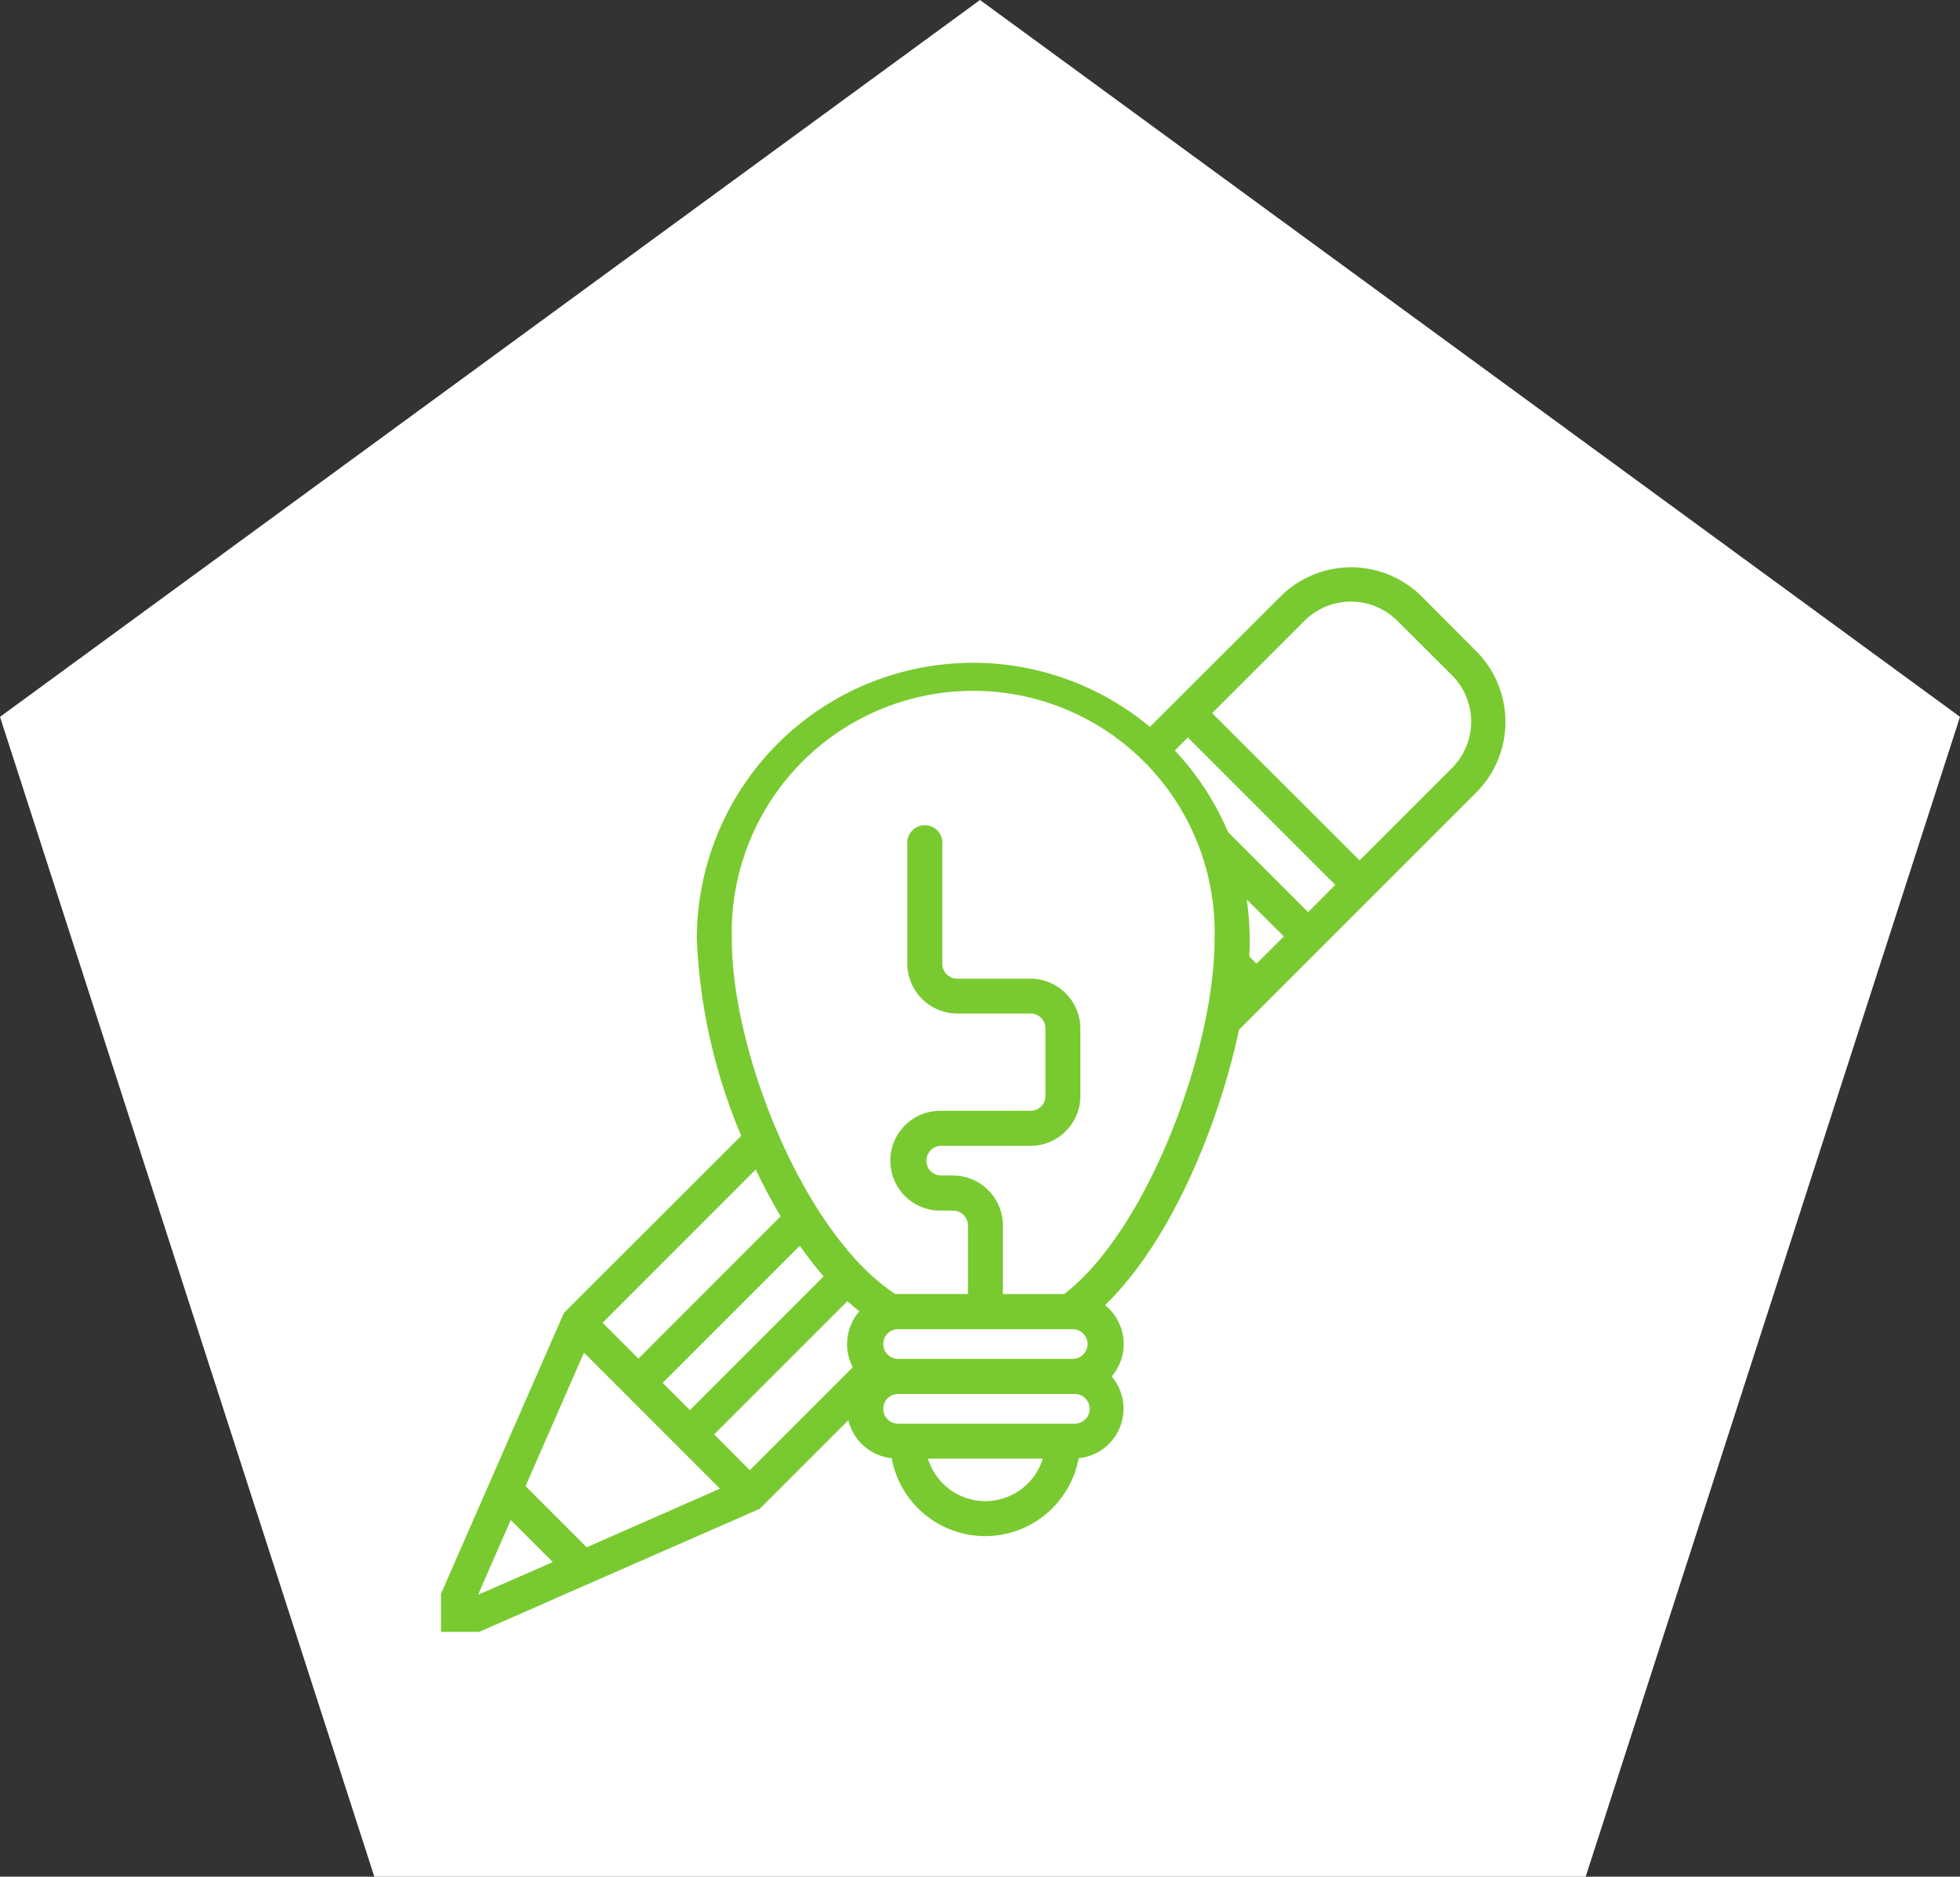
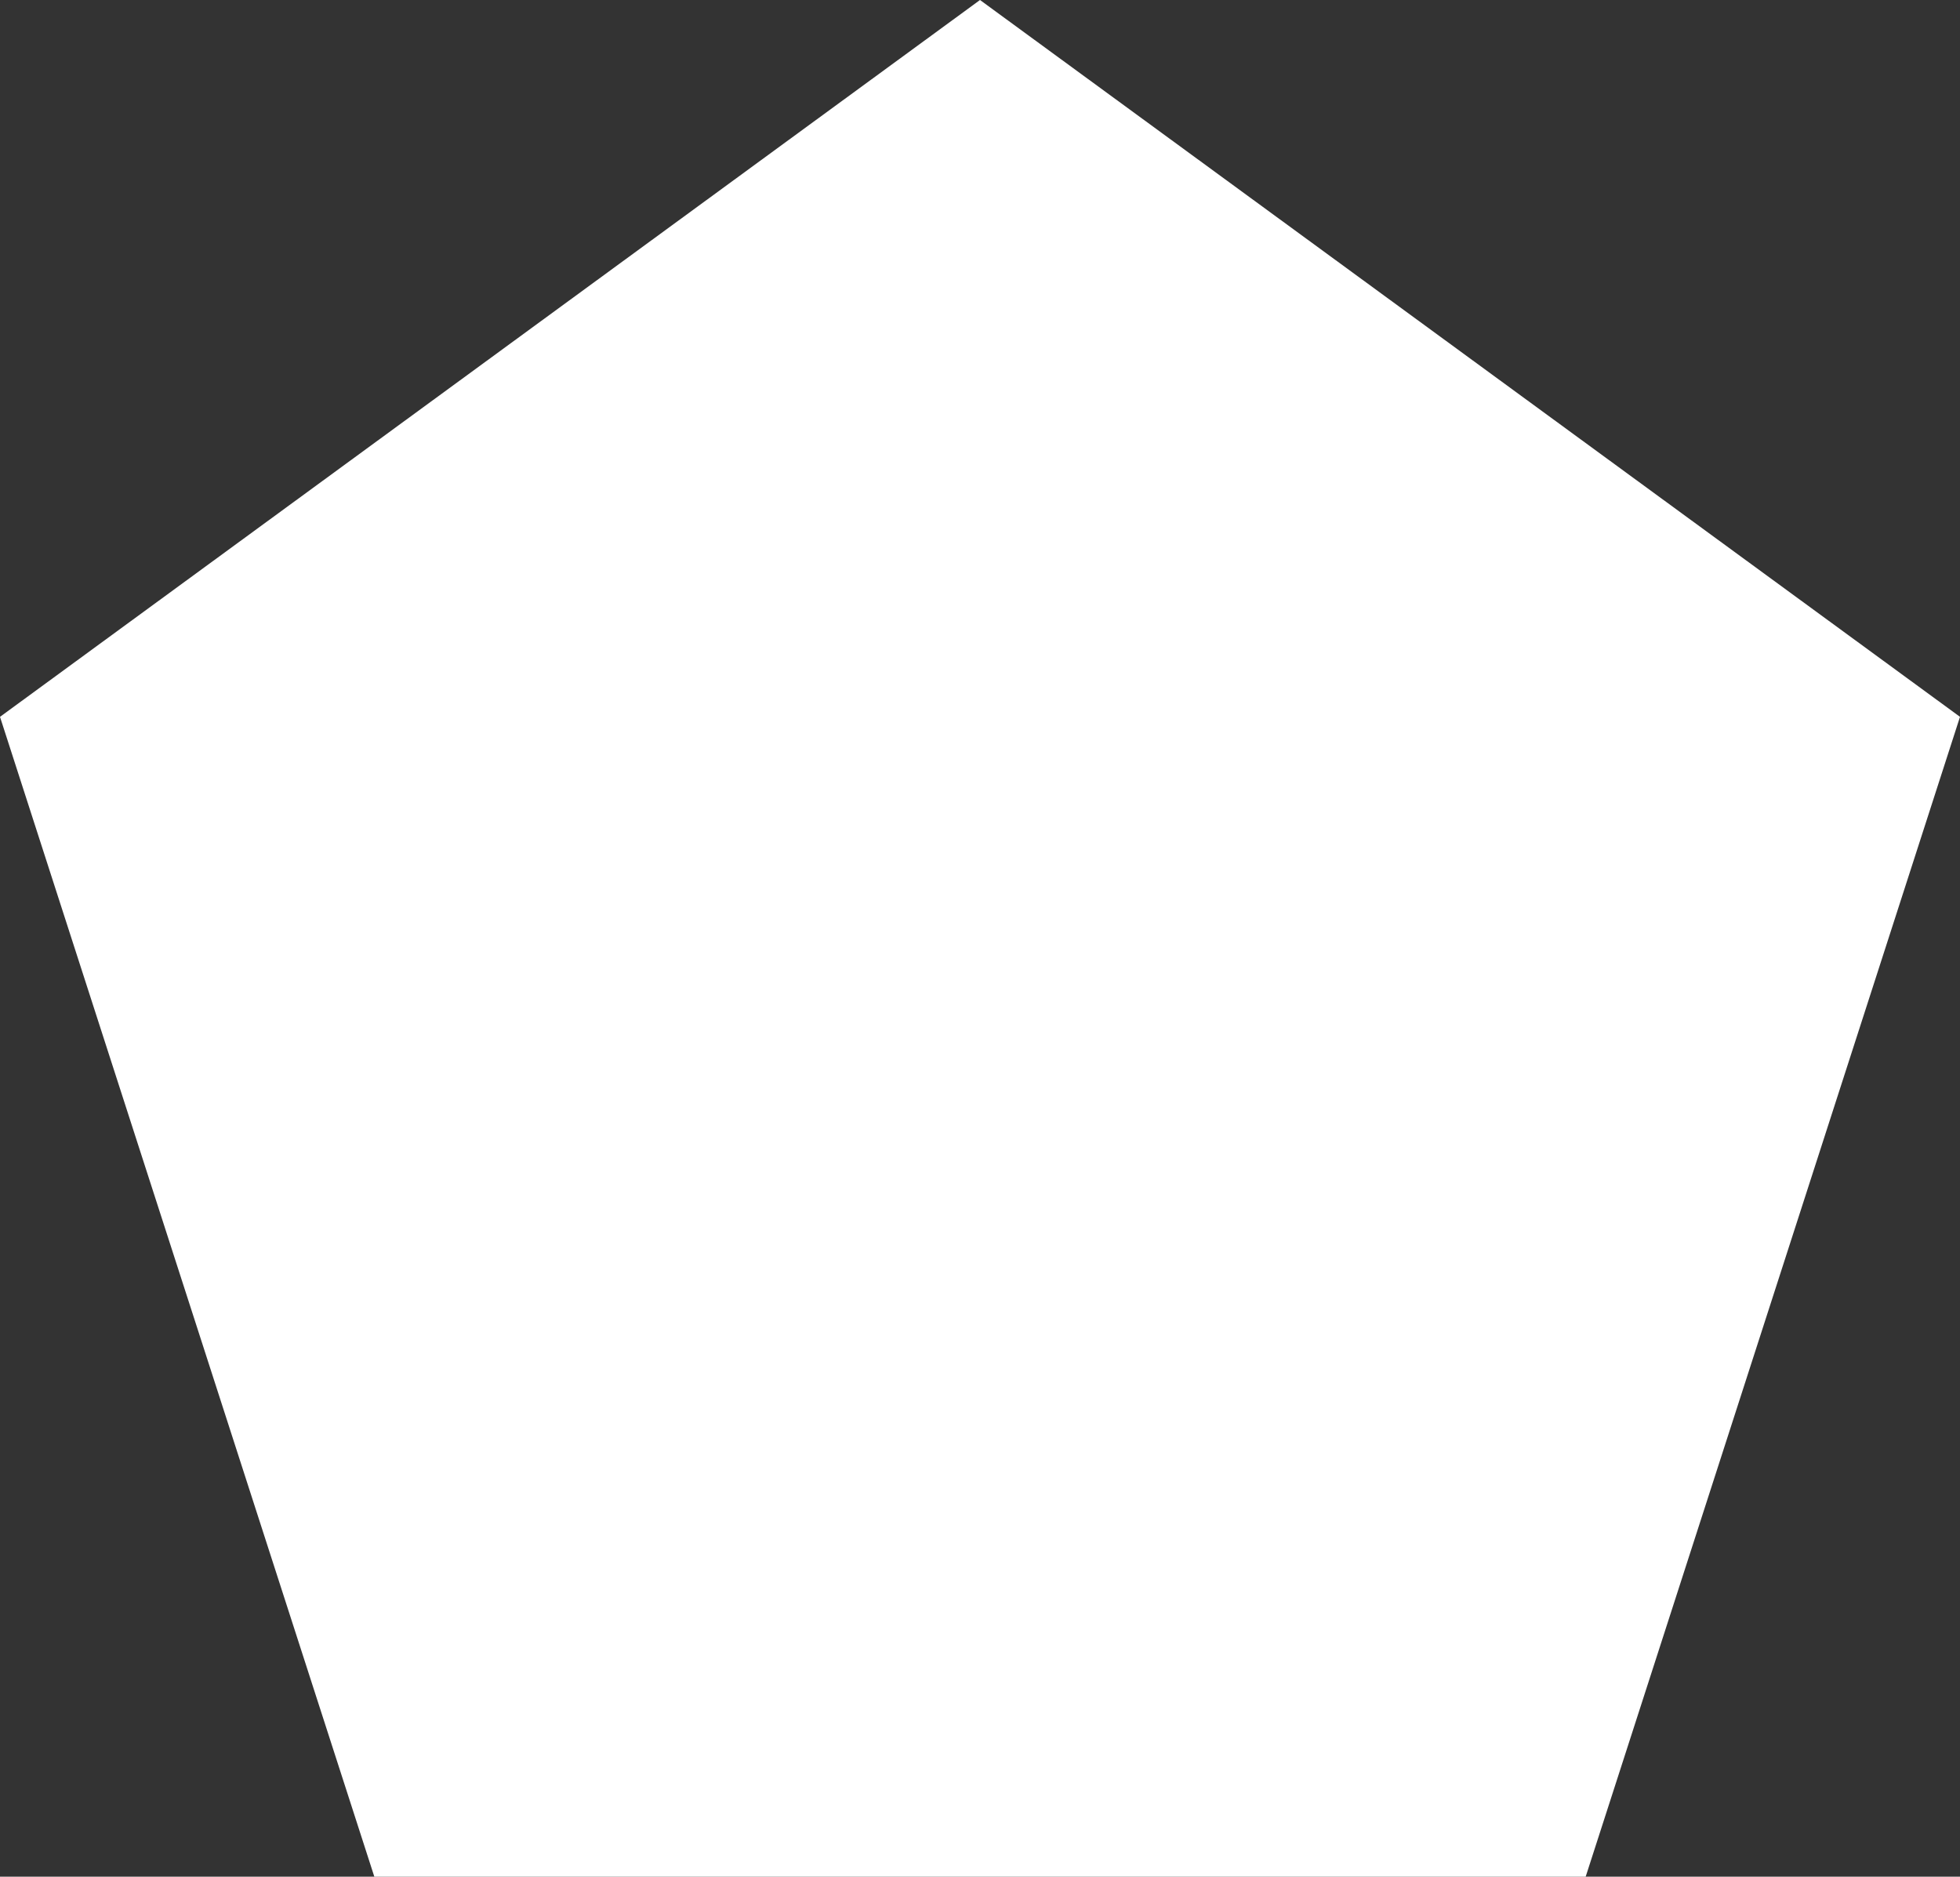
<svg xmlns="http://www.w3.org/2000/svg" width="132" height="126.383" viewBox="0 0 132 126.383">
  <rect x="0" y="0" width="132" height="126.383" fill="#333333" stroke="none" />
  <defs>
    <clipPath id="clip-path">
-       <rect id="Rectangle_1073" data-name="Rectangle 1073" width="81" height="81" transform="translate(-4.651 -4.651)" fill="none" />
-     </clipPath>
+       </clipPath>
  </defs>
  <g id="content" transform="translate(-499.5 -1416)">
    <path id="Polygon_7" data-name="Polygon 7" d="M66,0l66,48.274-25.21,78.109H25.21L0,48.274Z" transform="translate(499.5 1416)" fill="#fff" />
    <g id="creative_content" data-name="creative content" transform="translate(777.151 1702.151)">
      <g id="creative_content-2" data-name="creative content" transform="translate(-247.5 -247.5)" clip-path="url(#clip-path)">
-         <path id="Path_6932" data-name="Path 6932" d="M53.73,31.21,69.717,15.223a6.736,6.736,0,0,0,0-9.526L66.06,2.025a6.736,6.736,0,0,0-9.526,0L47.745,10.8h0A18.6,18.6,0,0,0,17.231,25.11a38.074,38.074,0,0,0,2.992,13.226h0L8.283,50.262,0,69.184v2.559H2.573L7.849,69.43H7.835l13.631-5.97,5.97-5.97h0a3.368,3.368,0,0,0,2.92,2.559,6.4,6.4,0,0,0,12.59,0,3.354,3.354,0,0,0,2.226-5.507,3.354,3.354,0,0,0-.448-4.8c4.438-4.308,7.647-12.085,9.02-18.532M53.21,18.374l.043.13-.043-.13m.188.52.043.13-.043-.13m.2.622h0m1.33,7.228-.491-.491c.029-.39.029-.781.029-1.142a18.677,18.677,0,0,0-.2-2.689l2.5,2.486Zm-1.156-6.649h0m.145.549h0m.145.607h0M58.153,3.659a4.423,4.423,0,0,1,6.259,0l3.672,3.657a4.423,4.423,0,0,1,0,6.259l-6.216,6.216L51.938,9.874ZM50.3,11.508l9.931,9.931L58.4,23.274l-5.392-5.392a18.662,18.662,0,0,0-3.585-5.493h0Zm-2.1-.318-.043-.043.043.043m-27,29.416c.52,1.084,1.07,2.139,1.677,3.151L13.3,53.341l-2.414-2.414Zm-.766-1.735.029.058-.029-.058M25.774,47.8,16.768,56.81l-1.836-1.836,9.237-9.237a25.515,25.515,0,0,0,1.6,2.067m-2.587-3.57.058.1-.058-.1m.3.477.072.116-.072-.116m.332.506.043.058-.043-.058M2.5,69.242l2.2-5.03,2.833,2.833Zm7.314-3.195L5.7,61.927l3.932-8.991L18.792,62.1ZM27.378,57.1h0m-.029-.376a1.571,1.571,0,0,0,.014.26c.014.087-.014-.173-.014-.26m0-4.365a3.325,3.325,0,0,0,.39,1.561h0L20.8,60.858l-2.4-2.414,8.977-8.977h0c.26.246.535.477.8.694a3.339,3.339,0,0,0-.824,2.2m.809,2.183-.145-.188.145.188m-.217-.275-.043-.072.043.072m-1.821-6.042.072.072-.072-.072m.4.434.029.029-.029-.029M36.658,62.939a4.047,4.047,0,0,1-3.86-2.862h7.734a4.047,4.047,0,0,1-3.86,2.862m5.956-5.218H30.717a1,1,0,0,1,0-1.995h11.9a1,1,0,1,1,0,1.995m0-4.365h-11.9a1,1,0,0,1,0-1.995h11.9a1,1,0,0,1,0,1.995m-.622-4.365H37.844V44.364a3.368,3.368,0,0,0-3.354-3.354h-.867a1,1,0,0,1,0-1.995h6.086a3.368,3.368,0,0,0,3.354-3.354V31.109a3.368,3.368,0,0,0-3.354-3.354H34.765a1,1,0,0,1-1-1V18.735a1.185,1.185,0,1,0-2.356,0v8.008A3.368,3.368,0,0,0,34.765,30.1h4.944a1,1,0,0,1,1,1v4.553a1,1,0,0,1-1,1H33.623a3.361,3.361,0,0,0,0,6.722h.867a1,1,0,0,1,1,1V48.99h-4.9c-6.115-4.019-11-16.233-11-23.88a16.262,16.262,0,1,1,32.51,0c0,7.387-4.481,19.529-10.119,23.88" transform="translate(-0.454 -0.499)" fill="#79ca30" />
-       </g>
+         </g>
    </g>
  </g>
</svg>